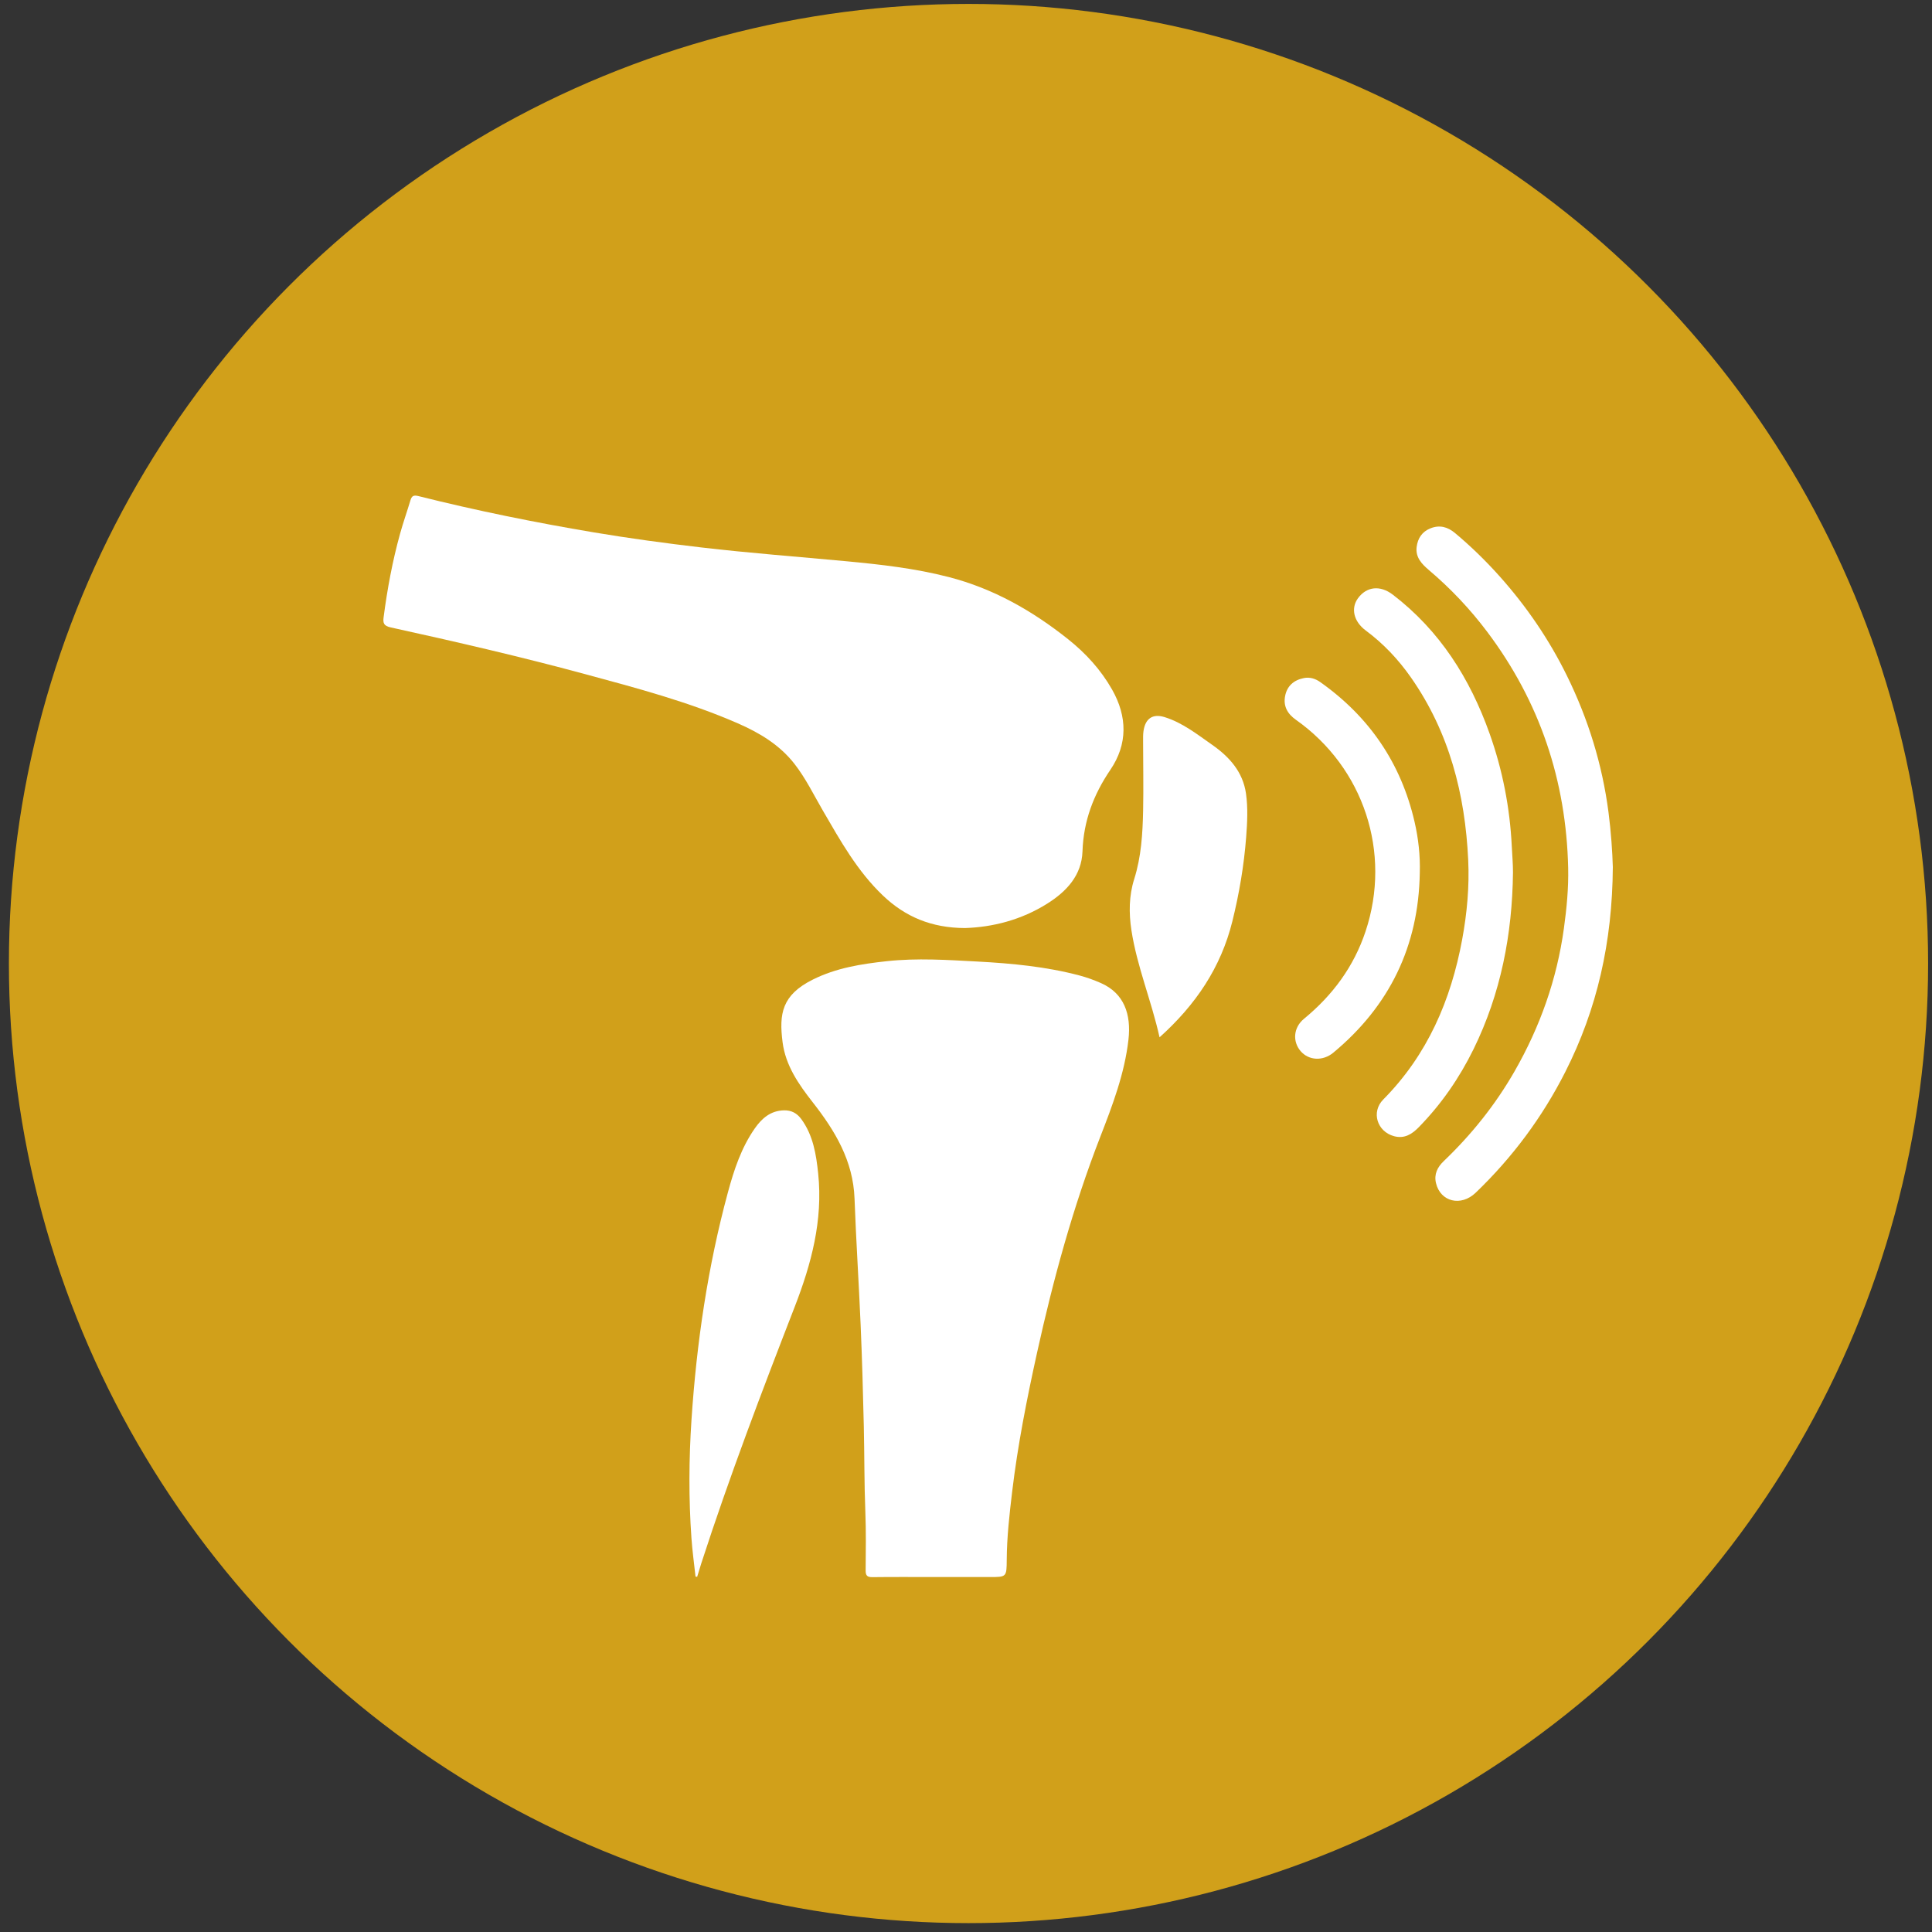
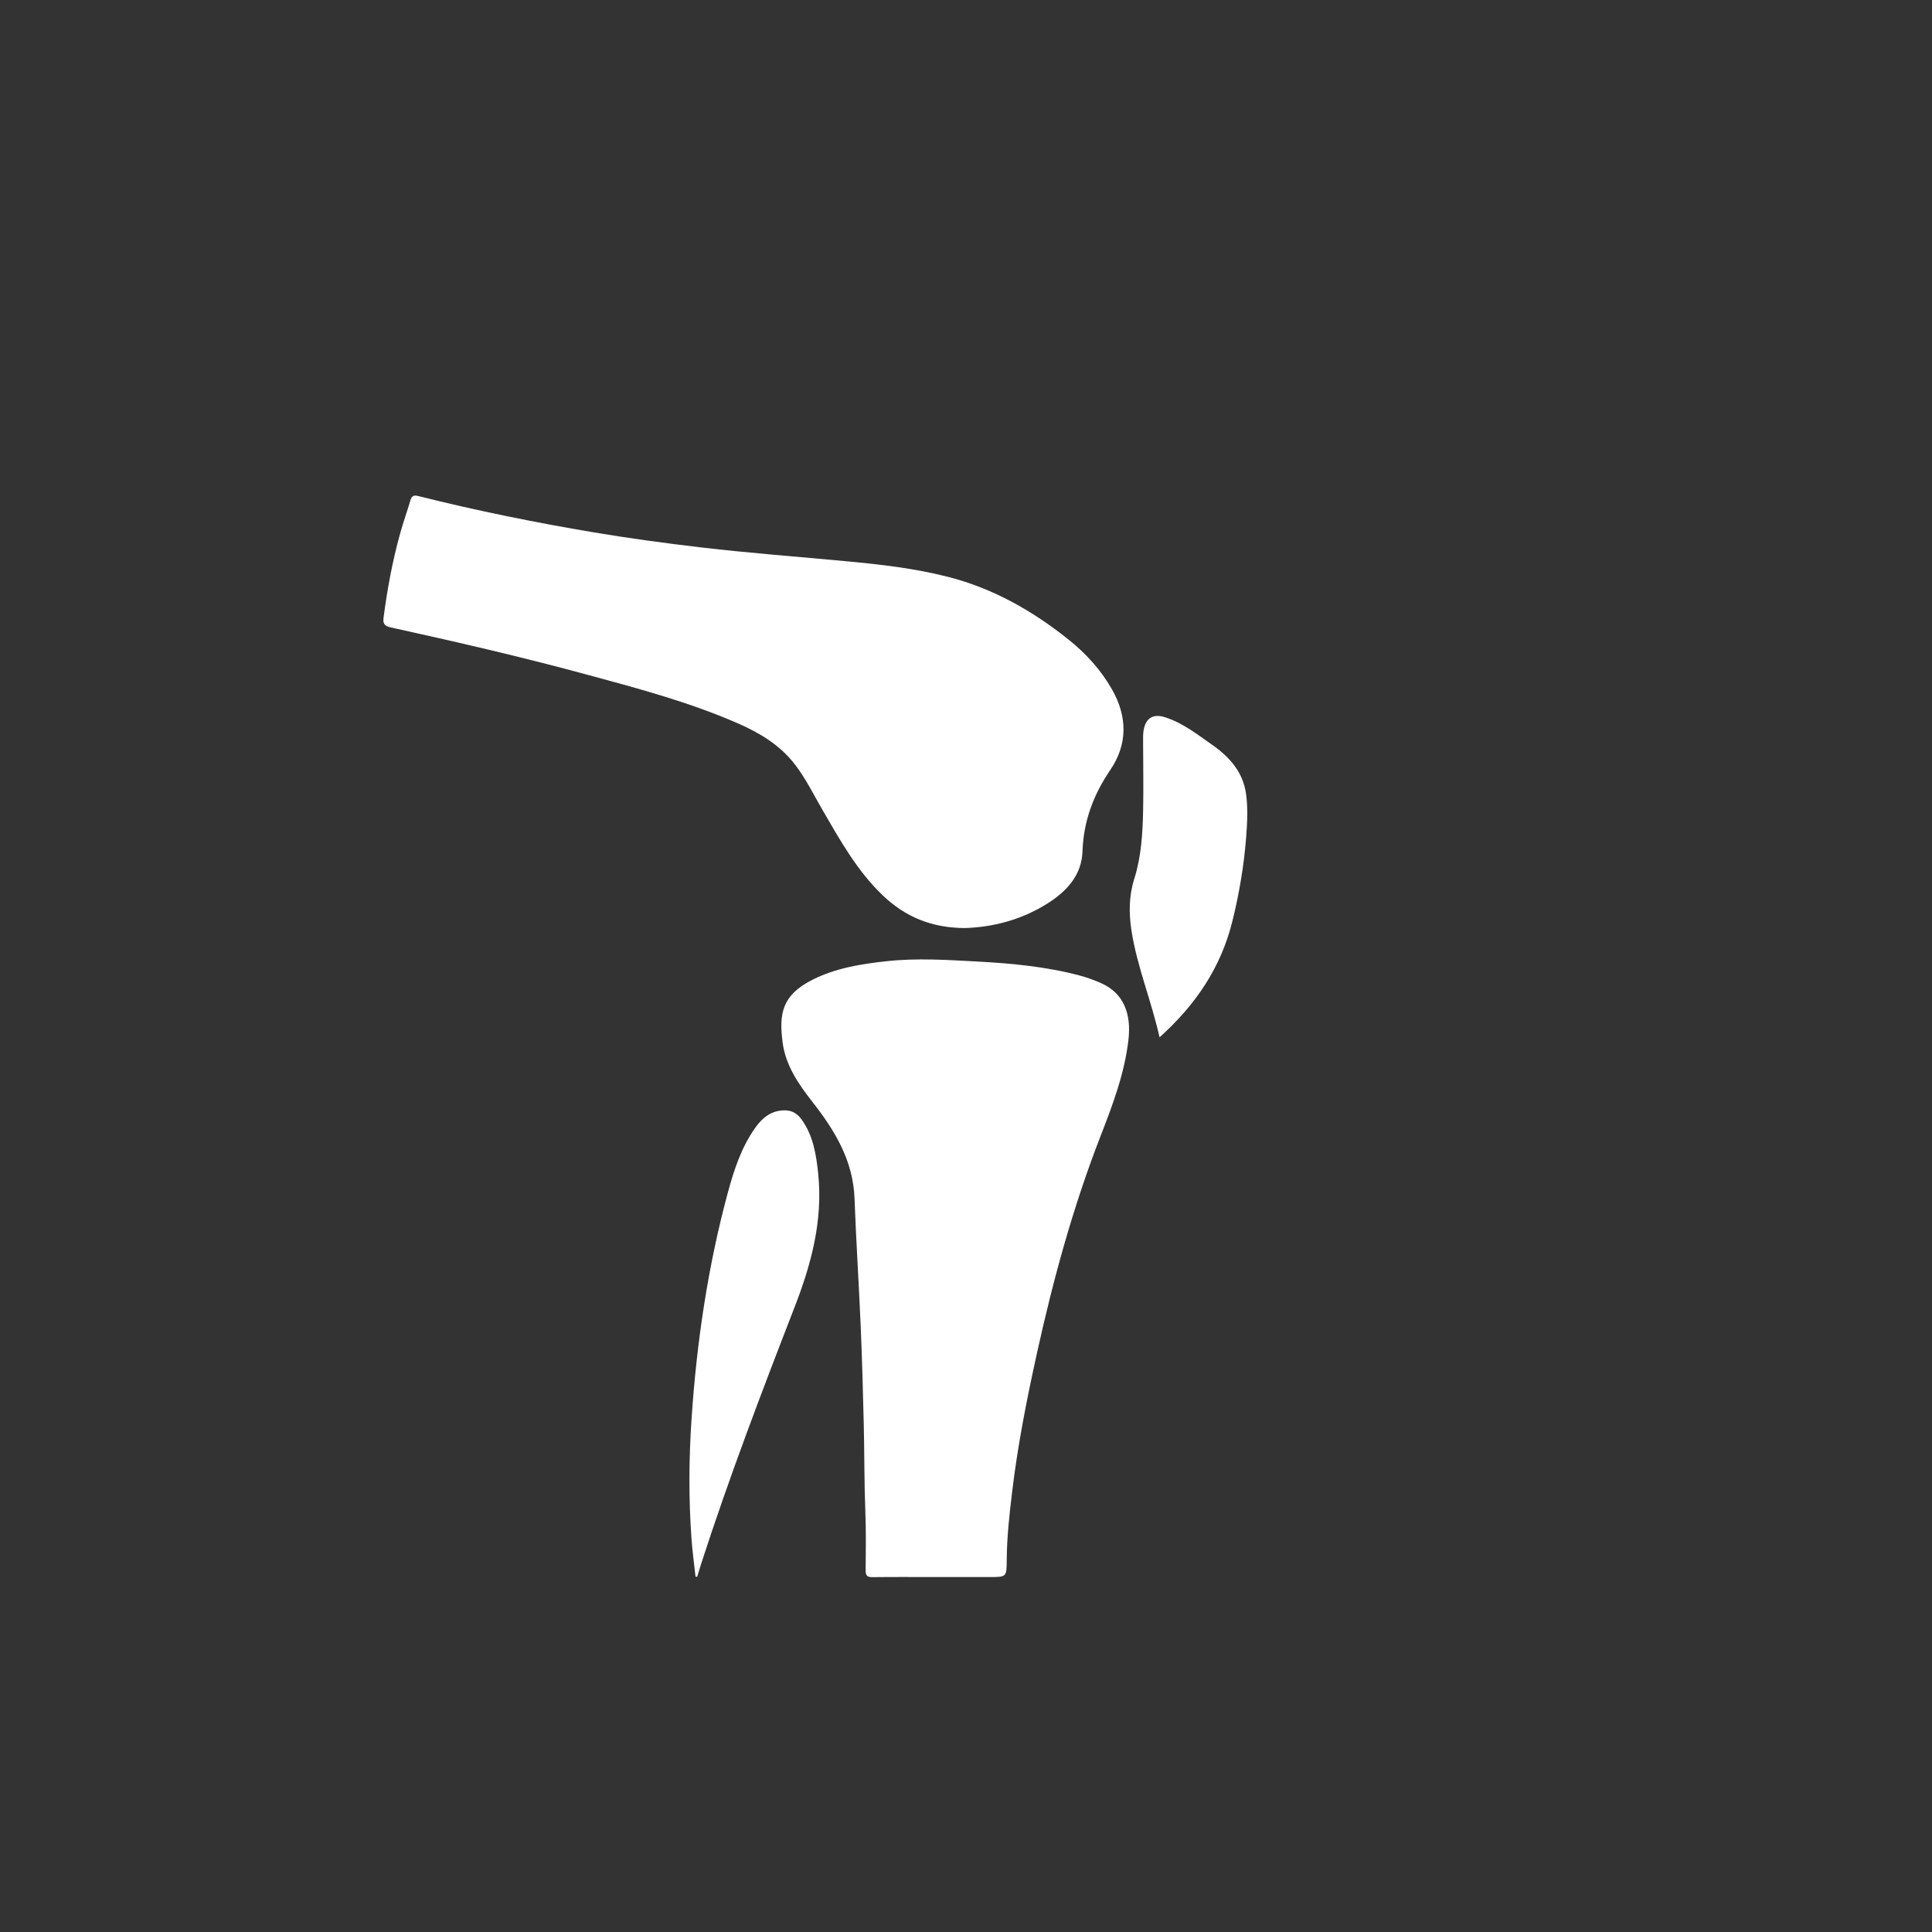
<svg xmlns="http://www.w3.org/2000/svg" version="1.1" id="Livello_1" x="0px" y="0px" width="302px" height="302px" viewBox="0 0 302 302" enable-background="new 0 0 302 302" xml:space="preserve">
  <rect x="0" y="0" width="302" height="302" fill="#333333" stroke="none" />
-   <circle fill="#D1A01A" cx="151.392" cy="150.612" r="150" />
  <g>
    <path fill="#FFFFFF" d="M150.827,145.068c-5.226-0.025-9.314-1.752-12.799-5.069c-4.015-3.821-6.664-8.581-9.403-13.293   c-1.43-2.46-2.672-5.036-4.433-7.295c-2.329-2.987-5.471-4.862-8.865-6.345c-7.698-3.363-15.795-5.506-23.873-7.692   c-10.063-2.724-20.218-5.07-30.398-7.304c-1.08-0.237-1.208-0.69-1.091-1.583c0.575-4.416,1.386-8.787,2.578-13.079   c0.485-1.747,1.093-3.46,1.614-5.197c0.203-0.677,0.477-0.858,1.237-0.667c9.071,2.273,18.23,4.131,27.45,5.679   c5.562,0.934,11.15,1.691,16.755,2.348c7.53,0.882,15.087,1.448,22.631,2.155c5.418,0.508,10.808,1.113,16.094,2.48   c6.964,1.802,13.048,5.263,18.629,9.706c2.775,2.209,5.13,4.787,6.884,7.879c2.393,4.219,2.453,8.528-0.26,12.526   c-2.654,3.911-4.206,8.02-4.367,12.772c-0.127,3.748-2.497,6.271-5.525,8.173C159.637,143.804,155.165,144.933,150.827,145.068z" />
    <path fill="#FFFFFF" d="M146.165,246.515c-3.264,0-6.529-0.024-9.793,0.016c-0.813,0.01-1.066-0.243-1.059-1.054   c0.026-3.057,0.072-6.118-0.048-9.171c-0.176-4.456-0.138-8.914-0.239-13.37c-0.12-5.278-0.272-10.556-0.496-15.831   c-0.28-6.588-0.714-13.17-0.955-19.759c-0.216-5.898-3.039-10.58-6.53-15.037c-2.195-2.802-4.25-5.74-4.718-9.402   c-0.569-4.446-0.103-7.372,4.725-9.784c3.647-1.822,7.577-2.444,11.566-2.876c4.742-0.514,9.486-0.197,14.217,0.058   c5.344,0.288,10.678,0.792,15.884,2.169c1.161,0.307,2.283,0.714,3.377,1.196c3.603,1.588,4.756,4.852,4.296,8.862   c-0.608,5.297-2.492,10.244-4.4,15.158c-4.265,10.982-7.358,22.294-9.892,33.781c-1.588,7.201-3.02,14.429-3.892,21.753   c-0.418,3.516-0.82,7.041-0.841,10.595c-0.016,2.697-0.041,2.697-2.649,2.697C151.867,246.515,149.016,246.515,146.165,246.515z" />
-     <path fill="#FFFFFF" d="M252.109,135.535c-0.081,11.761-2.455,22.2-7.423,32.007c-3.593,7.092-8.276,13.395-14.019,18.901   c-2.299,2.204-5.505,1.425-6.201-1.507c-0.329-1.386,0.222-2.489,1.213-3.437c4.352-4.161,8.082-8.822,11.075-14.047   c3.977-6.942,6.606-14.357,7.703-22.303c0.435-3.149,0.742-6.304,0.671-9.481c-0.307-13.644-4.436-25.988-12.663-36.915   c-2.665-3.54-5.694-6.747-9.075-9.615c-1.134-0.962-2.153-2.004-1.947-3.642c0.17-1.352,0.844-2.395,2.18-2.919   c1.424-0.559,2.669-0.212,3.798,0.73c2.509,2.094,4.848,4.375,7.018,6.809c4.195,4.703,7.725,9.87,10.508,15.539   c3.315,6.753,5.51,13.837,6.483,21.306C251.835,130.072,252.04,133.189,252.109,135.535z" />
    <path fill="#FFFFFF" d="M108.72,246.443c-0.216-1.999-0.494-3.993-0.636-5.997c-0.439-6.18-0.403-12.369,0.008-18.545   c0.8-12.018,2.543-23.895,5.696-35.536c0.95-3.506,2.089-6.959,4.201-9.984c1.104-1.581,2.47-2.763,4.541-2.818   c1.175-0.032,2.054,0.444,2.738,1.385c1.846,2.541,2.316,5.504,2.628,8.512c0.756,7.29-1.065,14.097-3.676,20.826   c-5.144,13.258-10.207,26.549-14.596,40.083c-0.227,0.7-0.432,1.407-0.648,2.111C108.891,246.467,108.806,246.455,108.72,246.443z" />
-     <path fill="#FFFFFF" d="M236.502,136.379c-0.108,9.644-1.895,18.92-6.169,27.628c-2.213,4.509-5.046,8.608-8.568,12.203   c-1.04,1.061-2.215,1.833-3.852,1.394c-2.658-0.713-3.618-3.789-1.686-5.74c6.903-6.969,10.576-15.519,12.332-25.011   c0.759-4.103,1.138-8.251,0.943-12.422c-0.48-10.276-2.957-19.943-8.929-28.503c-1.973-2.828-4.311-5.31-7.088-7.372   c-1.885-1.4-2.368-3.474-1.204-5.054c1.347-1.828,3.459-2.059,5.431-0.55c7.356,5.628,12.069,13.107,15.135,21.72   c2.03,5.702,3.173,11.581,3.468,17.633C236.382,133.664,236.503,135.018,236.502,136.379z" />
    <path fill="#FFFFFF" d="M181.255,162.147c-1.28-5.749-3.533-11.076-4.4-16.755c-0.405-2.652-0.388-5.369,0.437-7.975   c1.109-3.506,1.32-7.121,1.395-10.745c0.074-3.593-0.001-7.189-0.004-10.783c0-0.537-0.014-1.08,0.062-1.609   c0.281-1.956,1.426-2.767,3.304-2.183c2.803,0.872,5.086,2.689,7.451,4.343c2.699,1.888,4.79,4.239,5.268,7.61   c0.319,2.249,0.2,4.546,0.026,6.807c-0.342,4.439-1.085,8.816-2.156,13.149C190.849,151.236,186.906,157.074,181.255,162.147z" />
-     <path fill="#FFFFFF" d="M221.934,136.443c-0.182,11.441-4.721,20.8-13.52,28.107c-1.634,1.357-3.853,1.227-5.114-0.251   c-1.279-1.499-1.128-3.682,0.533-5.047c4.477-3.679,7.79-8.153,9.626-13.67c4.094-12.307-0.279-25.58-10.901-33.077   c-1.309-0.924-1.979-2.119-1.678-3.697c0.301-1.58,1.355-2.501,2.927-2.814c0.946-0.189,1.806,0.088,2.564,0.624   c7.664,5.419,12.627,12.674,14.743,21.836C221.718,131.072,222.014,133.733,221.934,136.443z" />
  </g>
</svg>